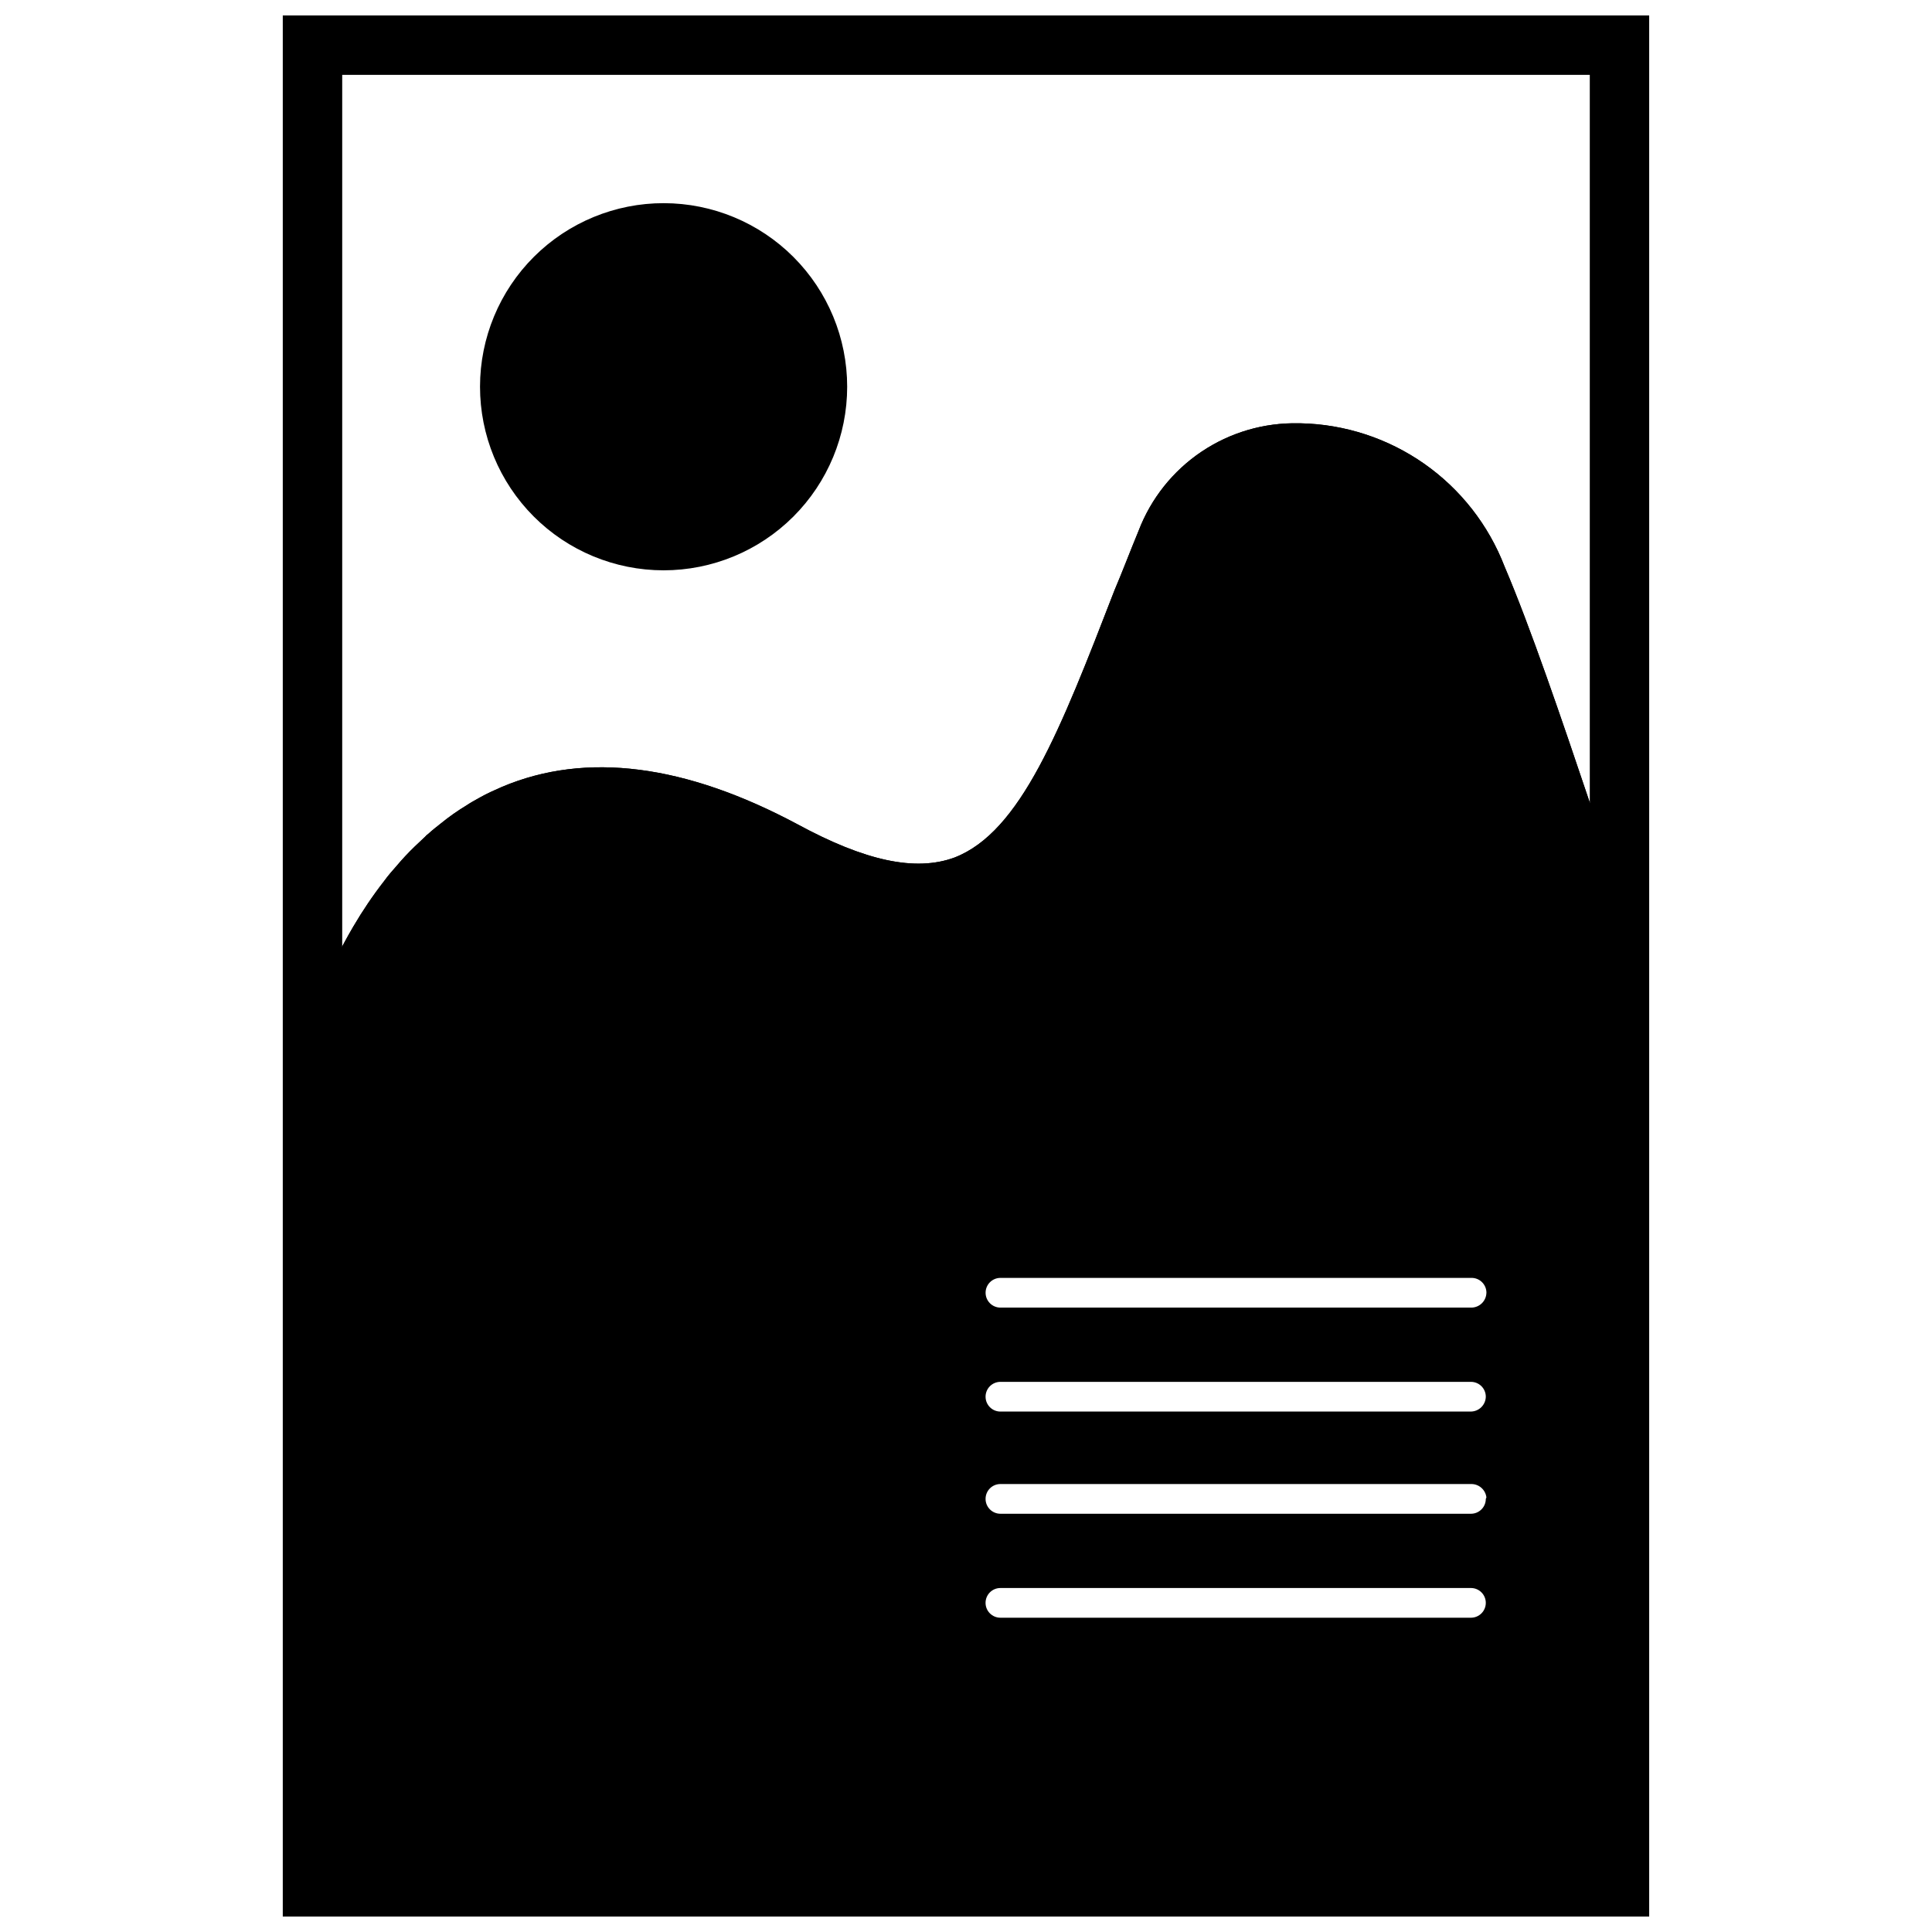
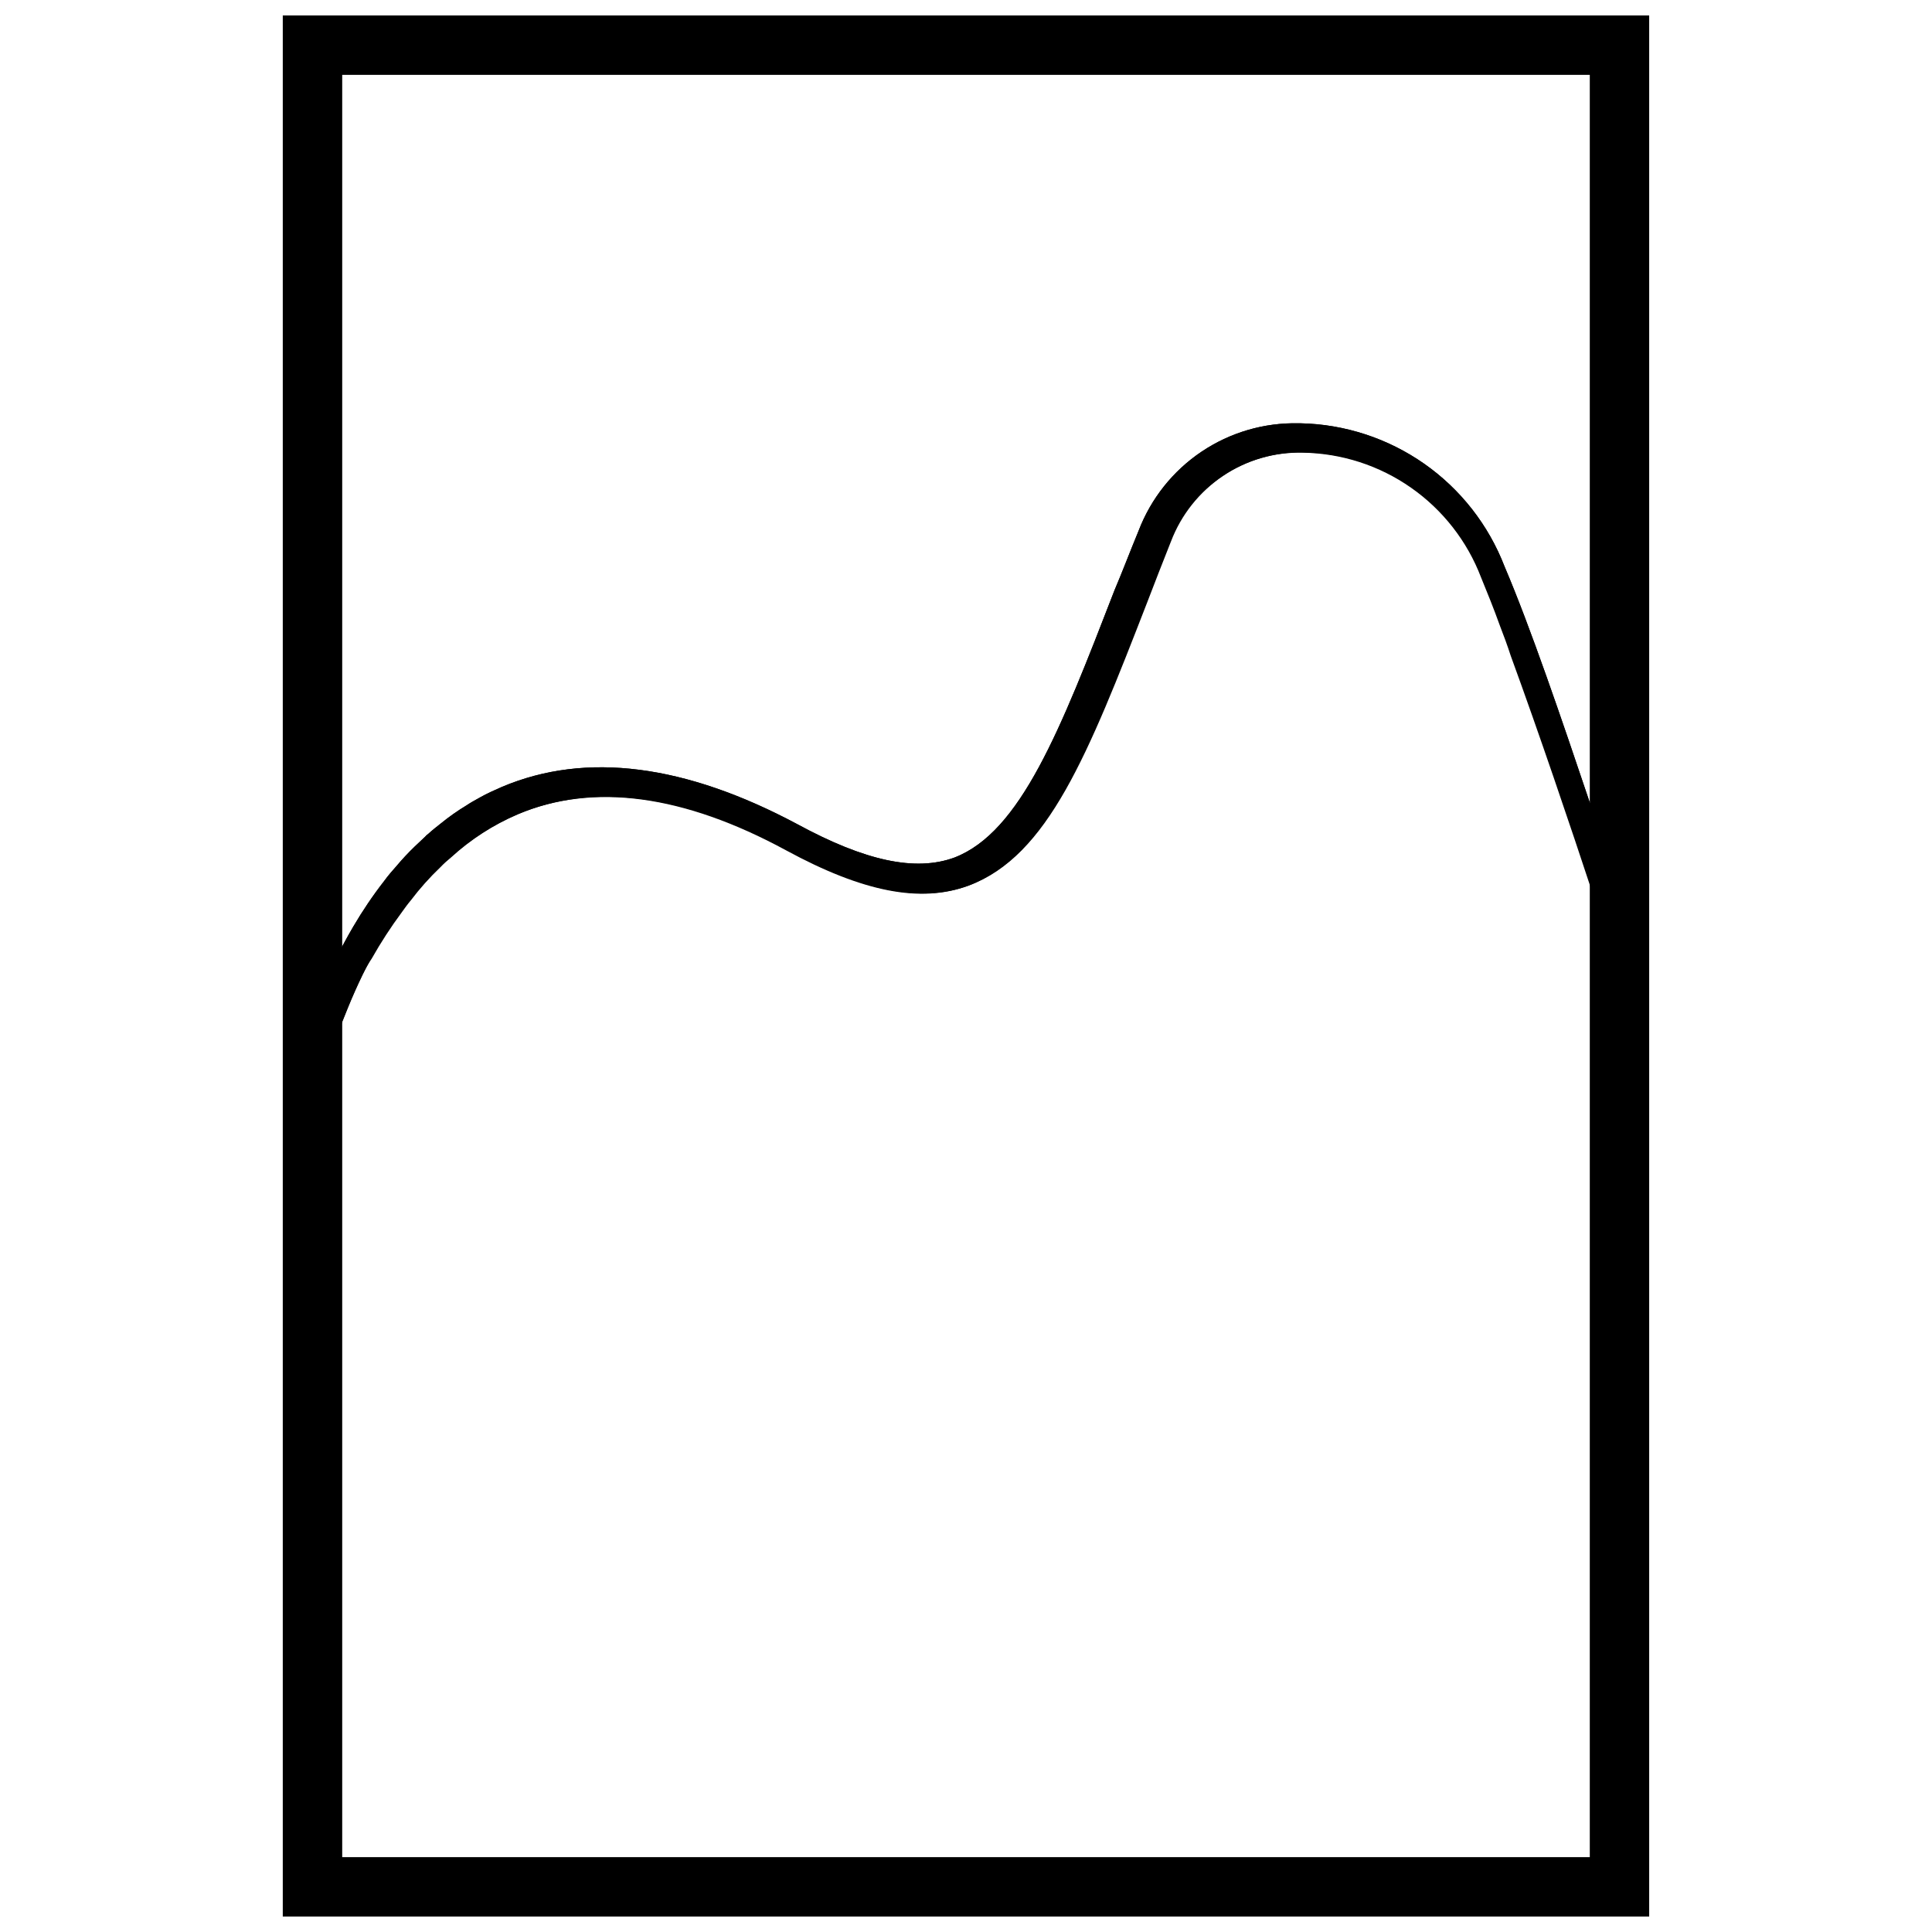
<svg xmlns="http://www.w3.org/2000/svg" width="800px" height="800px" version="1.1" viewBox="144 144 512 512">
  <defs>
    <clipPath id="a">
      <path d="m218 148.09h364v503.81h-364z" />
    </clipPath>
  </defs>
  <path d="m222.56 152.19v302.91-0.473l4.25-13.539 3.777-13.383h0.004c0.008-0.184 0.008-0.367 0-0.551 0-1.023 0.629-2.125 1.023-3.305 0.395-1.18 0.707-2.363 1.18-3.699 0.473-1.34 1.102-3.227 1.73-4.879 1.102-2.754 2.281-5.746 3.621-8.738 1.34-2.992 2.598-5.59 4.172-8.5v-0.004c2.375-4.199 5.004-8.25 7.875-12.125 0.789-1.102 1.574-2.203 2.441-3.227h-0.004c2.387-3.144 5.016-6.094 7.875-8.816 0.887-0.926 1.832-1.793 2.832-2.598 5.223-4.773 11.211-8.633 17.711-11.414 20.074-8.5 44.082-5.273 71.32 9.523 20.309 11.02 35.582 14.012 48.176 9.367 20.941-7.871 31.488-34.48 47.23-75.02 1.969-5.195 4.094-10.547 6.297-16.137h0.004c2.703-7.094 7.539-13.172 13.84-17.402 6.301-4.231 13.762-6.402 21.348-6.215 10.277 0.16 20.27 3.394 28.688 9.289 8.422 5.891 14.879 14.172 18.547 23.773 1.574 3.856 3.227 7.871 5.039 12.91 0.945 2.441 1.891 4.961 2.832 7.871 7.398 20.23 15.742 44.871 21.965 63.762 0.945 2.598 1.73 5.117 2.441 7.871 0.707 2.754 1.023 3.07 1.496 4.488v0.473l2.91 11.023 3.938 11.965-0.004-265.21zm7.871 7.871h339.13v208.45l-3.227-9.445v-0.004c-0.246-0.824-0.59-1.617-1.023-2.359-7.477-22.199-15.742-46.523-22.594-62.582-4.231-10.98-11.633-20.449-21.266-27.207-9.629-6.754-21.055-10.492-32.816-10.738h-0.473c-9.148-0.211-18.137 2.414-25.734 7.516-7.598 5.102-13.43 12.434-16.695 20.98-2.281 5.512-4.328 10.941-6.375 15.742-14.406 37.234-24.875 64.078-42.43 70.848-10.312 3.777-23.617 0.945-41.723-8.895-29.52-15.742-55.812-19.285-78.168-9.84-1.969 0.867-3.938 1.73-5.746 2.754-1.812 1.023-2.441 1.34-3.621 2.125l-0.004 0.004c-2.398 1.492-4.715 3.121-6.926 4.883-1.102 0.867-2.203 1.73-3.227 2.676-0.324 0.219-0.617 0.484-0.867 0.785l-2.832 2.676v0.004c-1.605 1.547-3.129 3.176-4.566 4.879-1.18 1.34-2.363 2.676-3.387 4.094-3.023 3.879-5.781 7.957-8.266 12.203-0.867 1.496-1.73 2.992-2.519 4.488s-0.707 1.258-1.023 1.891l-0.473 0.945c-1.258 2.441-2.441 4.801-3.465 7.164z" />
-   <path d="m565.31 368.51c-9.289-27.629-19.129-55.812-26.215-73.211-18.184-43.848-74.863-47.23-89.742-9.523-28.418 71.793-37.863 111.31-96.039 79.742-70.453-38.258-104.7 6.848-119.26 39.359-3.156 6.957-5.785 14.141-7.871 21.492v217.66h347v-251.36c-2.203-7.711-4.883-15.742-7.871-24.164zm-27.395 118.08c-0.043 2.156-1.781 3.894-3.938 3.938h-124.85c-2.172 0-3.934-1.762-3.934-3.938 0-2.172 1.762-3.934 3.934-3.934h124.7c1.07-0.043 2.113 0.352 2.883 1.094 0.773 0.742 1.211 1.77 1.211 2.84zm-4.094 31.488h-124.7c-2.172 0-3.934-1.762-3.934-3.934 0-2.176 1.762-3.938 3.934-3.938h124.7c1.043 0 2.043 0.414 2.781 1.152s1.152 1.738 1.152 2.785c-0.039 2.156-1.777 3.891-3.934 3.934zm3.938 23.145h-0.004c0 1.043-0.414 2.047-1.152 2.781-0.738 0.738-1.738 1.156-2.781 1.156h-124.7c-2.172 0-3.934-1.766-3.934-3.938 0-2.176 1.762-3.938 3.934-3.938h124.7c2.074-0.055 3.848 1.48 4.094 3.543zm-128.79 23.617h124.85c2.172 0 3.934 1.762 3.934 3.934 0 2.176-1.762 3.938-3.934 3.938h-124.7c-2.172 0-3.934-1.762-3.934-3.938 0-2.172 1.762-3.934 3.934-3.934z" />
  <path d="m577.28 391.42c-2.125-6.535-4.801-14.562-7.871-23.223l-3.227-9.445h-0.004c-0.215-0.711-0.504-1.398-0.863-2.047-7.477-22.199-15.742-46.523-22.594-62.582-4.231-10.98-11.633-20.449-21.266-27.207-9.629-6.754-21.055-10.492-32.816-10.738h-0.473c-9.148-0.211-18.137 2.414-25.734 7.516-7.598 5.102-13.43 12.434-16.695 20.98-2.281 5.512-4.328 10.941-6.375 15.742-14.406 37.234-24.875 64.078-42.43 70.848-10.312 3.777-23.617 0.945-41.723-8.895-29.52-15.742-55.812-19.285-78.168-9.84-1.969 0.867-3.938 1.73-5.746 2.754-1.812 1.023-2.441 1.34-3.621 2.125l-0.004 0.004c-2.434 1.438-4.754 3.07-6.926 4.883-1.102 0.867-2.203 1.73-3.227 2.676-0.324 0.219-0.617 0.484-0.867 0.785l-2.832 2.676v0.004c-1.605 1.547-3.129 3.176-4.566 4.879-1.18 1.34-2.363 2.676-3.387 4.094-3.023 3.879-5.781 7.957-8.266 12.203-0.867 1.496-1.73 2.992-2.519 4.488s-0.707 1.34-1.023 2.047v-0.004c-0.195 0.238-0.355 0.504-0.473 0.789-1.258 2.441-2.441 4.801-3.465 7.164h0.004c-3.125 6.941-5.758 14.098-7.871 21.41v222.3h355.18v-255.13zm-334.72 6.535c2.371-4.199 5-8.25 7.871-12.125 0.789-1.102 1.574-2.203 2.441-3.227 2.383-3.144 5.016-6.094 7.871-8.816 0.887-0.926 1.836-1.793 2.836-2.598 5.219-4.773 11.207-8.633 17.711-11.414 20.074-8.5 44.082-5.273 71.32 9.523 20.309 11.02 35.582 14.012 48.176 9.367 20.941-7.871 31.488-34.48 47.23-75.02 1.969-5.195 4.094-10.547 6.297-16.137h0.004c2.699-7.094 7.535-13.176 13.836-17.402 6.305-4.231 13.762-6.402 21.352-6.215 10.273 0.16 20.27 3.394 28.688 9.285 8.418 5.894 14.879 14.176 18.543 23.777 1.574 3.856 3.227 7.871 5.039 12.91 0.945 2.441 1.891 4.961 2.832 7.871 7.398 20.23 15.742 44.871 21.965 63.762 0.945 2.598 1.73 5.117 2.441 7.871 0.707 2.754 1.023 2.914 1.496 4.328v246.24h-340.07v-212.54c0-1.023 0.629-2.125 1.023-3.305 0.395-1.18 0.707-2.363 1.18-3.699 0.473-1.34 1.102-3.227 1.73-4.879 1.102-2.754 2.281-5.746 3.621-8.738 1.344-2.996 2.602-5.91 4.57-8.82z" />
-   <path d="m364.57 246.49c0 24.652-19.984 44.637-44.633 44.637-24.652 0-44.637-19.984-44.637-44.637 0-24.648 19.984-44.633 44.637-44.633 24.648 0 44.633 19.984 44.633 44.633" />
-   <path d="m319.94 197.84c-12.91-0.02-25.293 5.09-34.434 14.203-9.141 9.113-14.281 21.488-14.297 34.395-0.012 12.906 5.102 25.289 14.223 34.426 9.117 9.133 21.496 14.27 34.402 14.277 12.906 0.004 25.285-5.117 34.418-14.242 9.129-9.125 14.258-21.5 14.258-34.41 0-12.887-5.117-25.25-14.223-34.371-9.105-9.121-21.461-14.254-34.348-14.277zm0 89.348c-10.824 0.023-21.215-4.262-28.875-11.906-7.664-7.644-11.977-18.02-11.98-28.844-0.008-10.824 4.289-21.207 11.941-28.859 7.652-7.652 18.035-11.949 28.859-11.945 10.824 0.008 21.203 4.32 28.844 11.98 7.644 7.664 11.93 18.055 11.906 28.875-0.02 10.789-4.312 21.129-11.941 28.758-7.629 7.629-17.969 11.922-28.754 11.941z" />
  <g clip-path="url(#a)">
    <path d="m218.94 148.09v503.81h362.11v-503.81zm346.37 488.07h-330.62v-472.32h330.62z" />
  </g>
</svg>